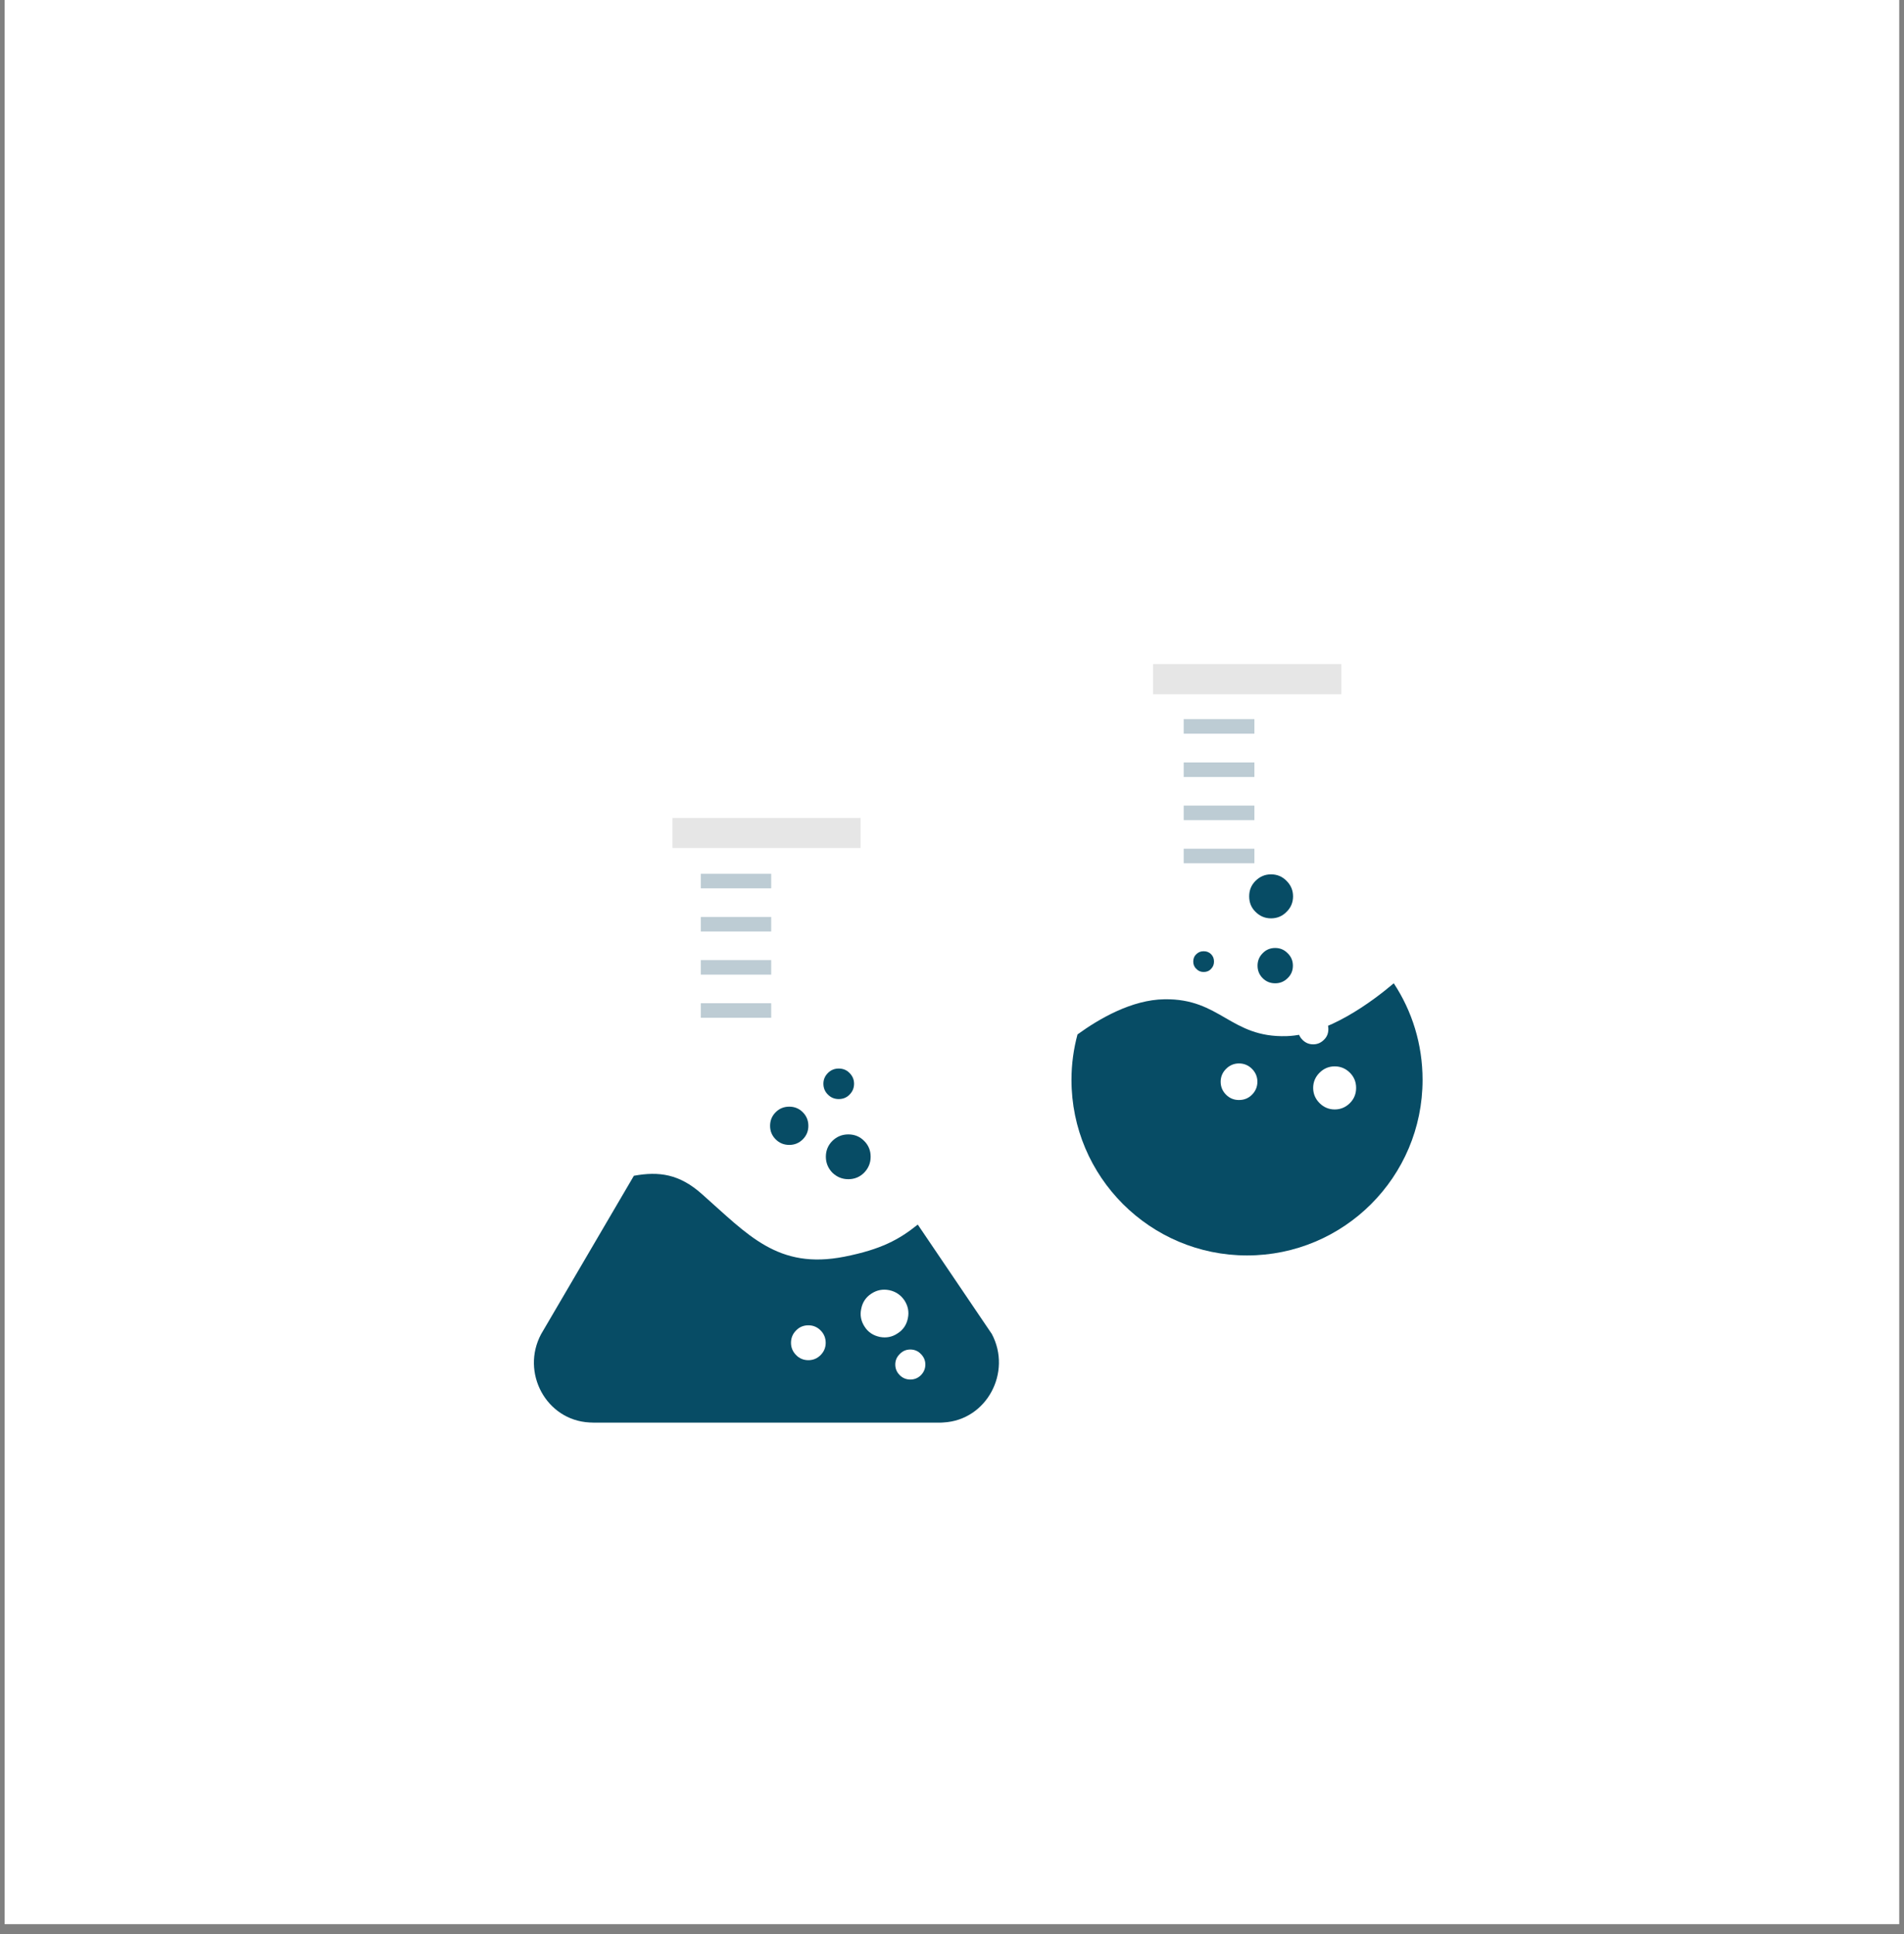
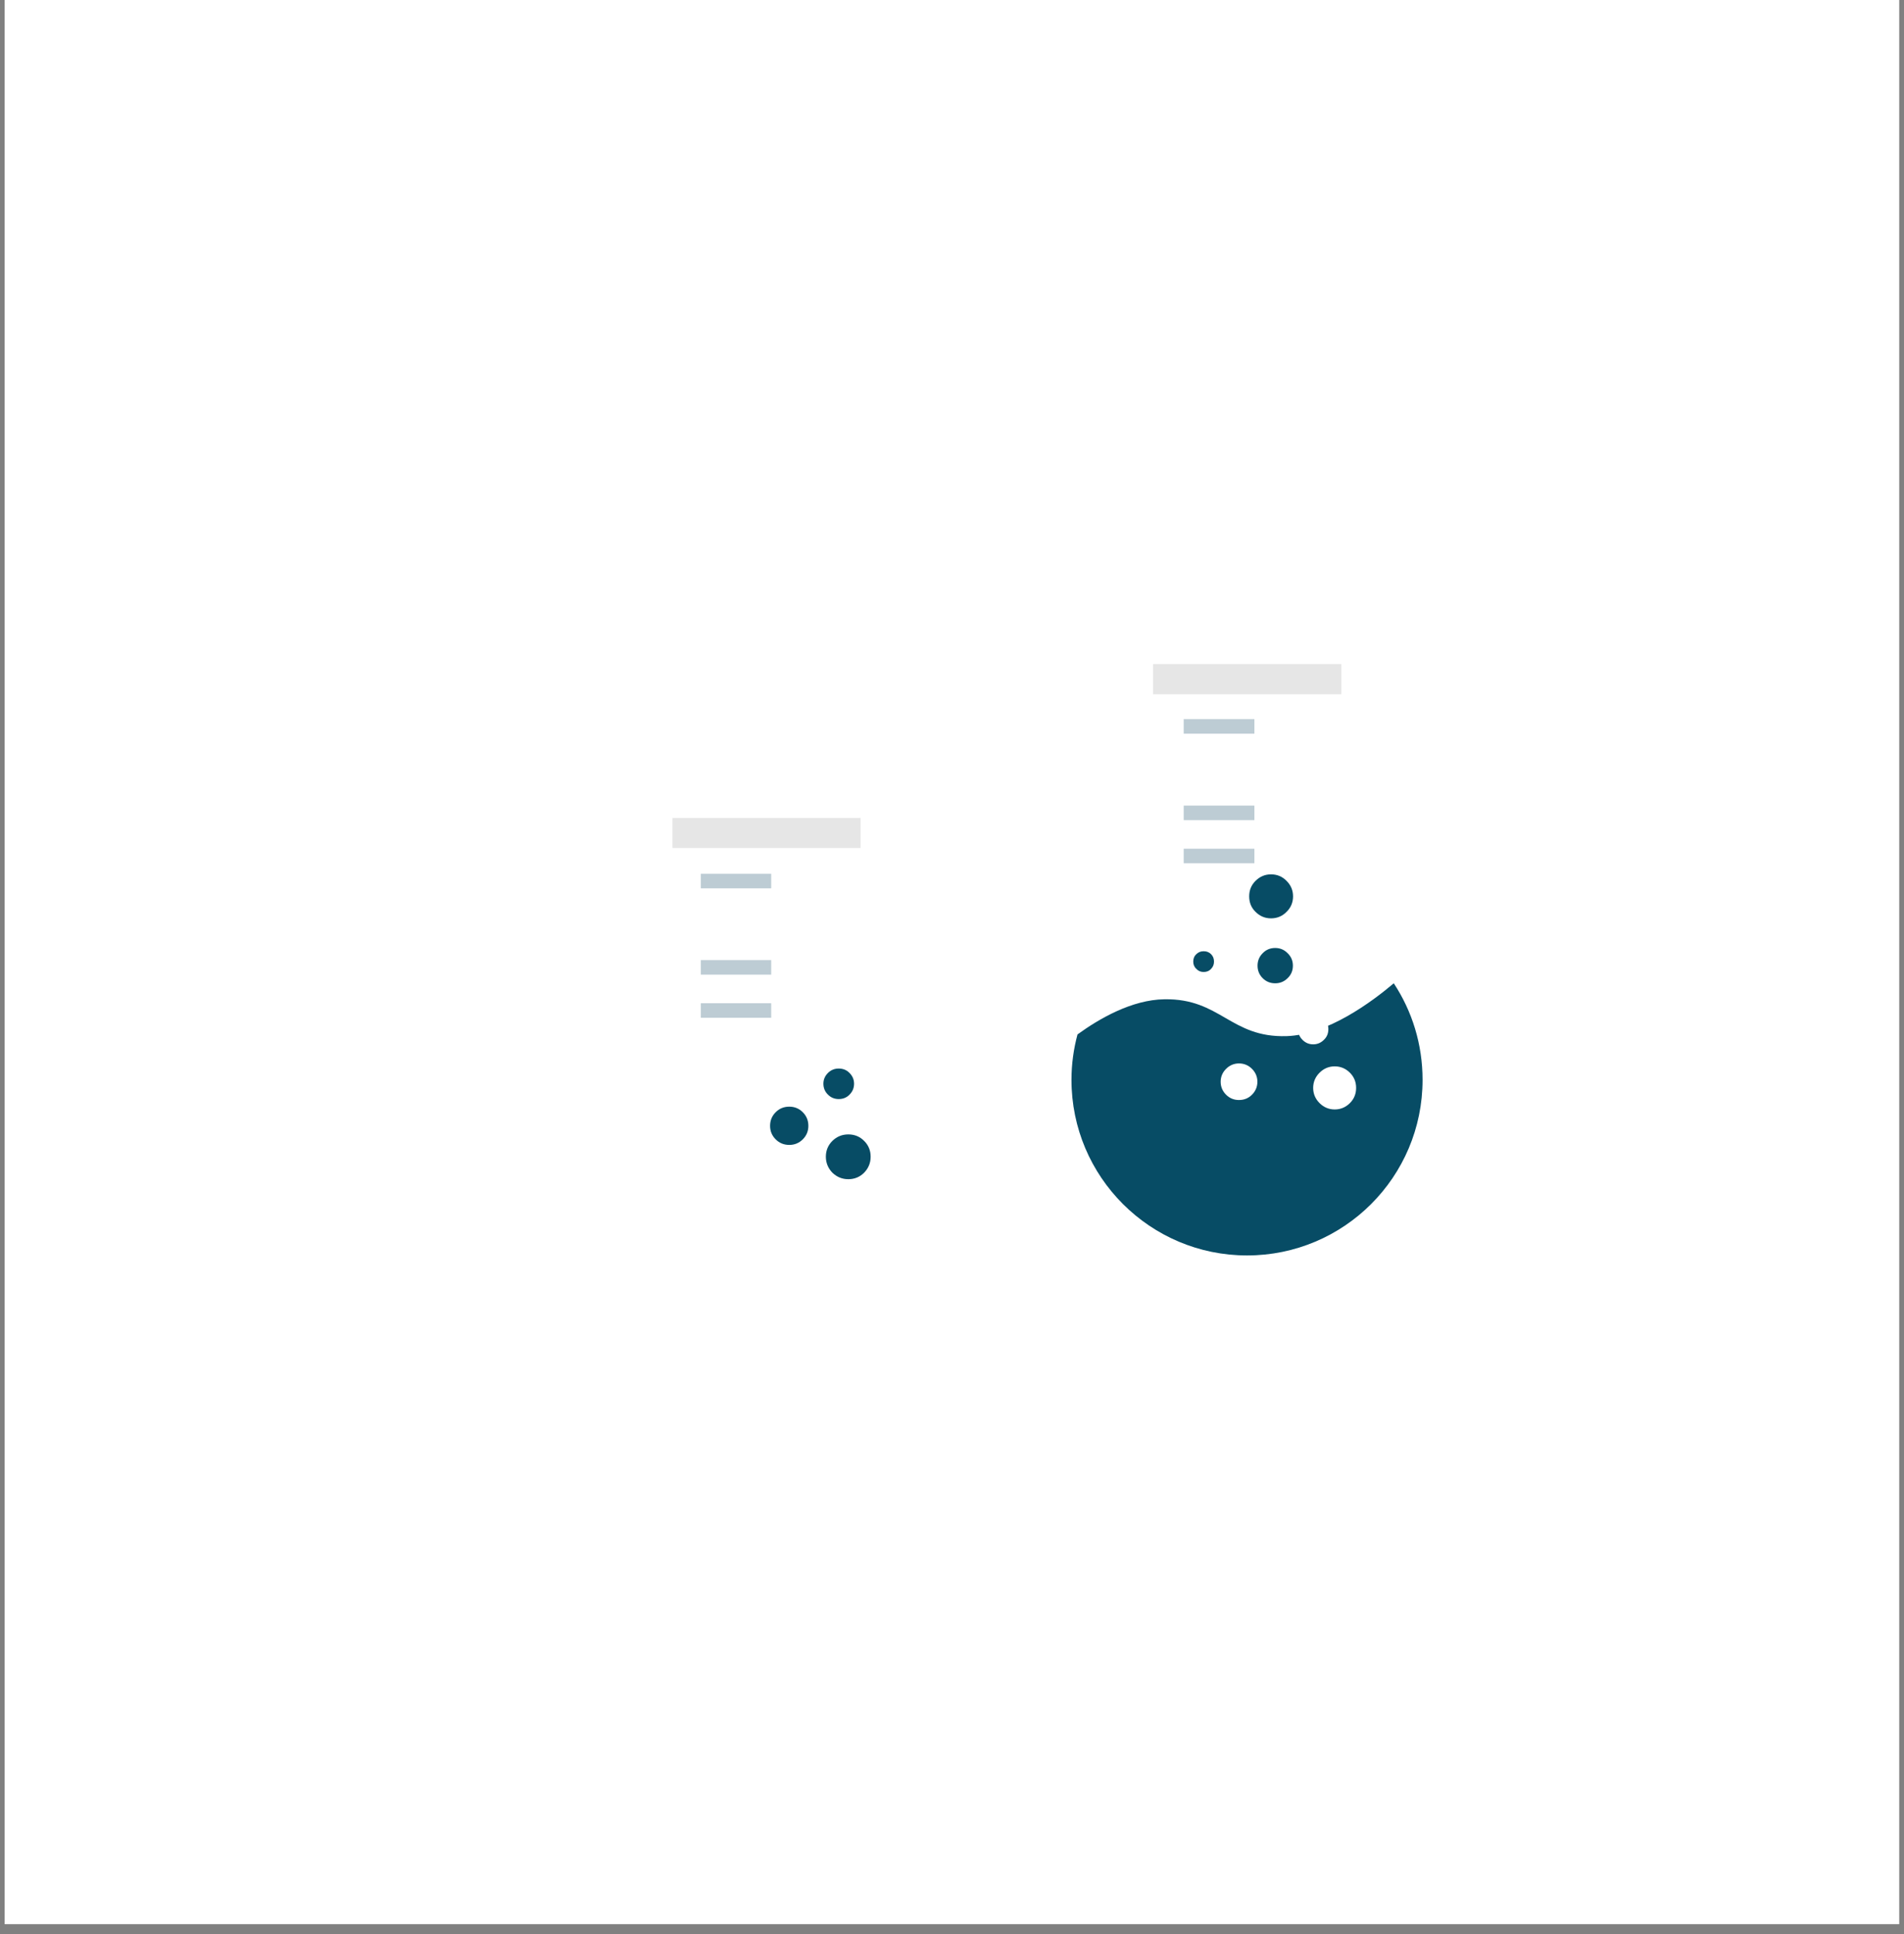
<svg xmlns="http://www.w3.org/2000/svg" width="64" zoomAndPan="magnify" viewBox="0 0 48 48.75" height="65" preserveAspectRatio="xMidYMid meet" version="1.2">
  <rect x="0" y="0" width="48" height="48.75" fill="#808080" stroke="none" />
  <defs>
    <clipPath id="5139000b2b">
      <path d="M 0.121 0 L 47.875 0 L 47.875 48.5 L 0.121 48.5 Z M 0.121 0 " />
    </clipPath>
    <clipPath id="d18d531775">
      <path d="M 11 18 L 28 18 L 28 37.242 L 11 37.242 Z M 11 18 " />
    </clipPath>
    <clipPath id="f760e36d70">
      <path d="M 25 14 L 37.742 14 L 37.742 34 L 25 34 Z M 25 14 " />
    </clipPath>
    <clipPath id="3db854dbc1">
      <path d="M 31 10.379 L 33 10.379 L 33 12 L 31 12 Z M 31 10.379 " />
    </clipPath>
  </defs>
  <g id="9441902323">
    <g clip-rule="nonzero" clip-path="url(#5139000b2b)">
      <path style=" stroke:none;fill-rule:nonzero;fill:#ffffff;fill-opacity:1;" d="M 0.121 0 L 47.879 0 L 47.879 48.5 L 0.121 48.5 Z M 0.121 0 " />
      <path style=" stroke:none;fill-rule:nonzero;fill:#ffffff;fill-opacity:1;" d="M 0.121 0 L 47.879 0 L 47.879 48.5 L 0.121 48.5 Z M 0.121 0 " />
    </g>
    <g clip-rule="nonzero" clip-path="url(#d18d531775)">
      <path style=" stroke:none;fill-rule:nonzero;fill:#ffffff;fill-opacity:1;" d="M 27.066 34.203 L 21.695 25.539 L 21.695 20.617 C 22.289 20.617 22.766 20.133 22.766 19.543 C 22.766 18.949 22.289 18.465 21.695 18.465 L 16.863 18.465 C 16.27 18.465 15.789 18.949 15.789 19.543 C 15.789 20.133 16.27 20.617 16.863 20.617 L 16.953 20.617 L 16.953 25.539 L 11.582 34.203 C 10.883 35.516 11.754 37.156 13.242 37.238 C 13.289 37.242 13.336 37.242 13.387 37.242 L 25.262 37.242 C 25.309 37.242 25.355 37.242 25.406 37.238 C 26.891 37.156 27.762 35.516 27.066 34.203 Z M 27.066 34.203 " />
    </g>
-     <path style=" stroke:none;fill-rule:nonzero;fill:#074c65;fill-opacity:1;" d="M 25.004 33.625 L 23.137 30.867 C 22.664 31.246 22.215 31.492 21.289 31.676 C 19.605 32.008 18.859 31.125 17.691 30.094 C 17.129 29.594 16.613 29.52 15.98 29.637 L 13.641 33.629 C 13.125 34.594 13.766 35.797 14.859 35.855 C 14.895 35.855 14.93 35.859 14.965 35.859 L 23.676 35.859 C 23.715 35.859 23.75 35.859 23.785 35.855 C 24.875 35.797 25.516 34.59 25.004 33.625 Z M 25.004 33.625 " />
    <path style=" stroke:none;fill-rule:nonzero;fill:#074c65;fill-opacity:1;" d="M 21.949 29.156 C 21.949 29.312 21.895 29.445 21.785 29.559 C 21.676 29.668 21.543 29.723 21.387 29.723 C 21.23 29.723 21.098 29.668 20.984 29.559 C 20.875 29.445 20.82 29.312 20.82 29.156 C 20.82 29 20.875 28.867 20.984 28.758 C 21.098 28.648 21.23 28.594 21.387 28.594 C 21.543 28.594 21.676 28.648 21.785 28.758 C 21.895 28.867 21.949 29 21.949 29.156 Z M 21.949 29.156 " />
    <path style=" stroke:none;fill-rule:nonzero;fill:#074c65;fill-opacity:1;" d="M 21.418 27.047 C 21.492 27.121 21.531 27.211 21.531 27.316 C 21.531 27.426 21.492 27.516 21.418 27.59 C 21.344 27.668 21.25 27.703 21.145 27.703 C 21.039 27.703 20.949 27.668 20.871 27.59 C 20.797 27.516 20.758 27.426 20.758 27.316 C 20.758 27.211 20.797 27.121 20.871 27.047 C 20.949 26.969 21.039 26.934 21.145 26.934 C 21.25 26.934 21.344 26.969 21.418 27.047 Z M 21.418 27.047 " />
    <path style=" stroke:none;fill-rule:nonzero;fill:#074c65;fill-opacity:1;" d="M 20.379 28.379 C 20.379 28.512 20.332 28.625 20.238 28.719 C 20.145 28.812 20.031 28.859 19.898 28.859 C 19.762 28.859 19.648 28.812 19.555 28.719 C 19.461 28.625 19.414 28.512 19.414 28.379 C 19.414 28.242 19.461 28.129 19.555 28.035 C 19.648 27.941 19.762 27.895 19.898 27.895 C 20.031 27.895 20.145 27.941 20.238 28.035 C 20.332 28.129 20.379 28.242 20.379 28.379 Z M 20.379 28.379 " />
    <path style="fill:none;stroke-width:9.166;stroke-linecap:butt;stroke-linejoin:miter;stroke:#bdccd4;stroke-opacity:1;stroke-miterlimit:10;" d="M 309.834 437.517 L 354.196 437.517 " transform="matrix(0.04,0,0,0.04,5.274,4.708)" />
-     <path style="fill:none;stroke-width:9.166;stroke-linecap:butt;stroke-linejoin:miter;stroke:#bdccd4;stroke-opacity:1;stroke-miterlimit:10;" d="M 309.834 464.703 L 354.196 464.703 " transform="matrix(0.04,0,0,0.04,5.274,4.708)" />
    <path style="fill:none;stroke-width:9.166;stroke-linecap:butt;stroke-linejoin:miter;stroke:#bdccd4;stroke-opacity:1;stroke-miterlimit:10;" d="M 309.834 491.889 L 354.196 491.889 " transform="matrix(0.04,0,0,0.04,5.274,4.708)" />
    <path style="fill:none;stroke-width:9.166;stroke-linecap:butt;stroke-linejoin:miter;stroke:#bdccd4;stroke-opacity:1;stroke-miterlimit:10;" d="M 309.834 519.075 L 354.196 519.075 " transform="matrix(0.04,0,0,0.04,5.274,4.708)" />
    <path style=" stroke:none;fill-rule:nonzero;fill:#ffffff;fill-opacity:1;" d="M 20.816 33.848 C 20.816 33.965 20.773 34.07 20.688 34.156 C 20.602 34.242 20.5 34.285 20.379 34.285 C 20.258 34.285 20.152 34.242 20.07 34.156 C 19.984 34.07 19.941 33.965 19.941 33.848 C 19.941 33.727 19.984 33.621 20.07 33.535 C 20.152 33.449 20.258 33.406 20.379 33.406 C 20.5 33.406 20.602 33.449 20.688 33.535 C 20.773 33.621 20.816 33.727 20.816 33.848 Z M 20.816 33.848 " />
    <path style=" stroke:none;fill-rule:nonzero;fill:#ffffff;fill-opacity:1;" d="M 22.418 32.52 C 22.582 32.555 22.707 32.641 22.801 32.777 C 22.891 32.918 22.922 33.066 22.887 33.23 C 22.855 33.391 22.77 33.52 22.629 33.609 C 22.492 33.703 22.34 33.73 22.18 33.699 C 22.016 33.664 21.887 33.582 21.797 33.441 C 21.707 33.305 21.676 33.152 21.711 32.992 C 21.742 32.828 21.828 32.699 21.965 32.609 C 22.105 32.516 22.254 32.488 22.418 32.52 Z M 22.418 32.52 " />
    <path style=" stroke:none;fill-rule:nonzero;fill:#ffffff;fill-opacity:1;" d="M 23.328 34.395 C 23.328 34.5 23.289 34.59 23.215 34.664 C 23.145 34.734 23.055 34.773 22.949 34.773 C 22.844 34.773 22.754 34.734 22.684 34.664 C 22.609 34.59 22.57 34.5 22.57 34.395 C 22.57 34.289 22.609 34.203 22.684 34.129 C 22.754 34.055 22.844 34.016 22.949 34.016 C 23.055 34.016 23.145 34.055 23.215 34.129 C 23.289 34.203 23.328 34.289 23.328 34.395 Z M 23.328 34.395 " />
    <path style=" stroke:none;fill-rule:nonzero;fill:#e6e6e6;fill-opacity:1;" d="M 16.953 20.617 L 21.695 20.617 L 21.695 21.375 L 16.953 21.375 Z M 16.953 20.617 " />
    <g clip-rule="nonzero" clip-path="url(#f760e36d70)">
-       <path style=" stroke:none;fill-rule:nonzero;fill:#ffffff;fill-opacity:1;" d="M 33.859 21.75 L 33.859 16.777 C 34.453 16.777 34.93 16.297 34.93 15.703 C 34.93 15.113 34.453 14.629 33.859 14.629 L 29.027 14.629 C 28.434 14.629 27.953 15.113 27.953 15.703 C 27.953 16.297 28.434 16.777 29.027 16.777 L 29.113 16.777 L 29.113 21.711 C 26.969 22.617 25.465 24.742 25.465 27.219 C 25.465 30.523 28.141 33.195 31.441 33.195 C 34.746 33.195 37.422 30.523 37.422 27.219 C 37.422 24.777 35.957 22.68 33.859 21.75 Z M 33.859 21.75 " />
-     </g>
+       </g>
    <path style="fill:none;stroke-width:9.166;stroke-linecap:butt;stroke-linejoin:miter;stroke:#bdccd4;stroke-opacity:1;stroke-miterlimit:10;" d="M 614.182 340.059 L 658.74 340.059 " transform="matrix(0.04,0,0,0.04,5.274,4.708)" />
-     <path style="fill:none;stroke-width:9.166;stroke-linecap:butt;stroke-linejoin:miter;stroke:#bdccd4;stroke-opacity:1;stroke-miterlimit:10;" d="M 614.182 367.343 L 658.74 367.343 " transform="matrix(0.04,0,0,0.04,5.274,4.708)" />
    <path style="fill:none;stroke-width:9.166;stroke-linecap:butt;stroke-linejoin:miter;stroke:#bdccd4;stroke-opacity:1;stroke-miterlimit:10;" d="M 614.182 394.529 L 658.74 394.529 " transform="matrix(0.04,0,0,0.04,5.274,4.708)" />
    <path style="fill:none;stroke-width:9.166;stroke-linecap:butt;stroke-linejoin:miter;stroke:#bdccd4;stroke-opacity:1;stroke-miterlimit:10;" d="M 614.182 421.715 L 658.74 421.715 " transform="matrix(0.04,0,0,0.04,5.274,4.708)" />
    <path style=" stroke:none;fill-rule:nonzero;fill:#e6e6e6;fill-opacity:1;" d="M 29.07 16.738 L 33.816 16.738 L 33.816 17.5 L 29.07 17.5 Z M 29.07 16.738 " />
    <path style=" stroke:none;fill-rule:nonzero;fill:#074c65;fill-opacity:1;" d="M 35.137 24.785 C 34.594 25.246 33.465 26.086 32.434 26.117 C 31.02 26.16 30.77 25.164 29.355 25.188 C 28.531 25.199 27.707 25.68 27.164 26.074 C 27.066 26.438 27.012 26.82 27.012 27.219 C 27.012 29.664 28.996 31.645 31.438 31.645 C 33.883 31.645 35.863 29.664 35.863 27.219 C 35.863 26.32 35.598 25.484 35.137 24.785 Z M 35.137 24.785 " />
    <path style=" stroke:none;fill-rule:nonzero;fill:#074c65;fill-opacity:1;" d="M 30.605 24.238 C 30.605 24.309 30.582 24.371 30.531 24.422 C 30.48 24.477 30.418 24.5 30.344 24.5 C 30.273 24.5 30.211 24.477 30.16 24.422 C 30.105 24.371 30.082 24.309 30.082 24.238 C 30.082 24.164 30.105 24.102 30.16 24.051 C 30.211 24 30.273 23.977 30.344 23.977 C 30.418 23.977 30.48 24 30.531 24.051 C 30.582 24.102 30.605 24.164 30.605 24.238 Z M 30.605 24.238 " />
    <path style=" stroke:none;fill-rule:nonzero;fill:#074c65;fill-opacity:1;" d="M 32.598 22.594 C 32.598 22.746 32.543 22.879 32.434 22.984 C 32.328 23.094 32.195 23.148 32.043 23.148 C 31.891 23.148 31.762 23.094 31.652 22.984 C 31.543 22.879 31.492 22.746 31.492 22.594 C 31.492 22.441 31.543 22.312 31.652 22.203 C 31.762 22.094 31.891 22.039 32.043 22.039 C 32.195 22.039 32.328 22.094 32.434 22.203 C 32.543 22.312 32.598 22.441 32.598 22.594 Z M 32.598 22.594 " />
    <path style=" stroke:none;fill-rule:nonzero;fill:#074c65;fill-opacity:1;" d="M 32.594 24.34 C 32.594 24.465 32.551 24.57 32.461 24.656 C 32.375 24.742 32.27 24.785 32.148 24.785 C 32.023 24.785 31.918 24.742 31.832 24.656 C 31.746 24.57 31.703 24.465 31.703 24.34 C 31.703 24.219 31.746 24.113 31.832 24.027 C 31.918 23.938 32.023 23.895 32.148 23.895 C 32.27 23.895 32.375 23.938 32.461 24.027 C 32.551 24.113 32.594 24.219 32.594 24.34 Z M 32.594 24.34 " />
    <path style=" stroke:none;fill-rule:nonzero;fill:#ffffff;fill-opacity:1;" d="M 31.699 27.266 C 31.699 27.395 31.652 27.504 31.562 27.594 C 31.473 27.684 31.363 27.727 31.234 27.727 C 31.109 27.727 31 27.684 30.91 27.594 C 30.82 27.504 30.773 27.395 30.773 27.266 C 30.773 27.141 30.82 27.031 30.91 26.941 C 31 26.852 31.109 26.805 31.234 26.805 C 31.363 26.805 31.473 26.852 31.562 26.941 C 31.652 27.031 31.699 27.141 31.699 27.266 Z M 31.699 27.266 " />
    <path style=" stroke:none;fill-rule:nonzero;fill:#ffffff;fill-opacity:1;" d="M 33.488 25.941 C 33.488 26.047 33.453 26.137 33.375 26.211 C 33.301 26.285 33.211 26.324 33.105 26.324 C 33 26.324 32.91 26.285 32.836 26.211 C 32.762 26.137 32.723 26.047 32.723 25.941 C 32.723 25.836 32.762 25.746 32.836 25.672 C 32.91 25.598 33 25.559 33.105 25.559 C 33.211 25.559 33.301 25.598 33.375 25.672 C 33.453 25.746 33.488 25.836 33.488 25.941 Z M 33.488 25.941 " />
    <path style=" stroke:none;fill-rule:nonzero;fill:#ffffff;fill-opacity:1;" d="M 34.188 27.422 C 34.188 27.57 34.137 27.699 34.031 27.805 C 33.926 27.91 33.797 27.965 33.648 27.965 C 33.5 27.965 33.371 27.91 33.266 27.805 C 33.16 27.699 33.105 27.57 33.105 27.422 C 33.105 27.273 33.16 27.145 33.266 27.039 C 33.371 26.934 33.5 26.879 33.648 26.879 C 33.797 26.879 33.926 26.934 34.031 27.039 C 34.137 27.145 34.188 27.273 34.188 27.422 Z M 34.188 27.422 " />
-     <path style=" stroke:none;fill-rule:nonzero;fill:#ffffff;fill-opacity:1;" d="M 21.301 16.449 C 21.301 16.641 21.234 16.801 21.102 16.938 C 20.965 17.07 20.805 17.137 20.613 17.137 C 20.422 17.137 20.262 17.07 20.125 16.938 C 19.992 16.801 19.926 16.641 19.926 16.449 C 19.926 16.258 19.992 16.098 20.125 15.961 C 20.262 15.828 20.422 15.762 20.613 15.762 C 20.805 15.762 20.965 15.828 21.102 15.961 C 21.234 16.098 21.301 16.258 21.301 16.449 Z M 21.301 16.449 " />
    <path style=" stroke:none;fill-rule:nonzero;fill:#ffffff;fill-opacity:1;" d="M 23.465 14.105 C 23.465 14.238 23.418 14.355 23.324 14.449 C 23.227 14.547 23.113 14.594 22.977 14.594 C 22.844 14.594 22.727 14.547 22.633 14.449 C 22.535 14.355 22.488 14.238 22.488 14.105 C 22.488 13.969 22.535 13.855 22.633 13.758 C 22.727 13.664 22.844 13.613 22.977 13.613 C 23.113 13.613 23.227 13.664 23.324 13.758 C 23.418 13.855 23.465 13.969 23.465 14.105 Z M 23.465 14.105 " />
    <path style=" stroke:none;fill-rule:nonzero;fill:#ffffff;fill-opacity:1;" d="M 31.078 12.445 C 31.078 12.551 31.039 12.645 30.961 12.719 C 30.887 12.797 30.793 12.836 30.688 12.836 C 30.578 12.836 30.488 12.797 30.41 12.719 C 30.336 12.645 30.297 12.551 30.297 12.445 C 30.297 12.336 30.336 12.246 30.41 12.168 C 30.488 12.094 30.578 12.055 30.688 12.055 C 30.793 12.055 30.887 12.094 30.961 12.168 C 31.039 12.246 31.078 12.336 31.078 12.445 Z M 31.078 12.445 " />
    <path style=" stroke:none;fill-rule:nonzero;fill:#ffffff;fill-opacity:1;" d="M 33.648 12.699 C 33.648 12.879 33.586 13.031 33.457 13.156 C 33.332 13.281 33.18 13.344 33.004 13.344 C 32.824 13.344 32.672 13.281 32.547 13.156 C 32.422 13.031 32.359 12.879 32.359 12.699 C 32.359 12.523 32.422 12.371 32.547 12.242 C 32.672 12.117 32.824 12.055 33.004 12.055 C 33.18 12.055 33.332 12.117 33.457 12.242 C 33.586 12.371 33.648 12.523 33.648 12.699 Z M 33.648 12.699 " />
    <g clip-rule="nonzero" clip-path="url(#3db854dbc1)">
      <path style=" stroke:none;fill-rule:nonzero;fill:#ffffff;fill-opacity:1;" d="M 32.594 10.828 C 32.594 10.953 32.551 11.059 32.461 11.145 C 32.375 11.23 32.27 11.273 32.148 11.273 C 32.023 11.273 31.918 11.23 31.832 11.145 C 31.746 11.059 31.703 10.953 31.703 10.828 C 31.703 10.707 31.746 10.602 31.832 10.516 C 31.918 10.426 32.023 10.383 32.148 10.383 C 32.27 10.383 32.375 10.426 32.461 10.516 C 32.551 10.602 32.594 10.707 32.594 10.828 Z M 32.594 10.828 " />
    </g>
  </g>
</svg>